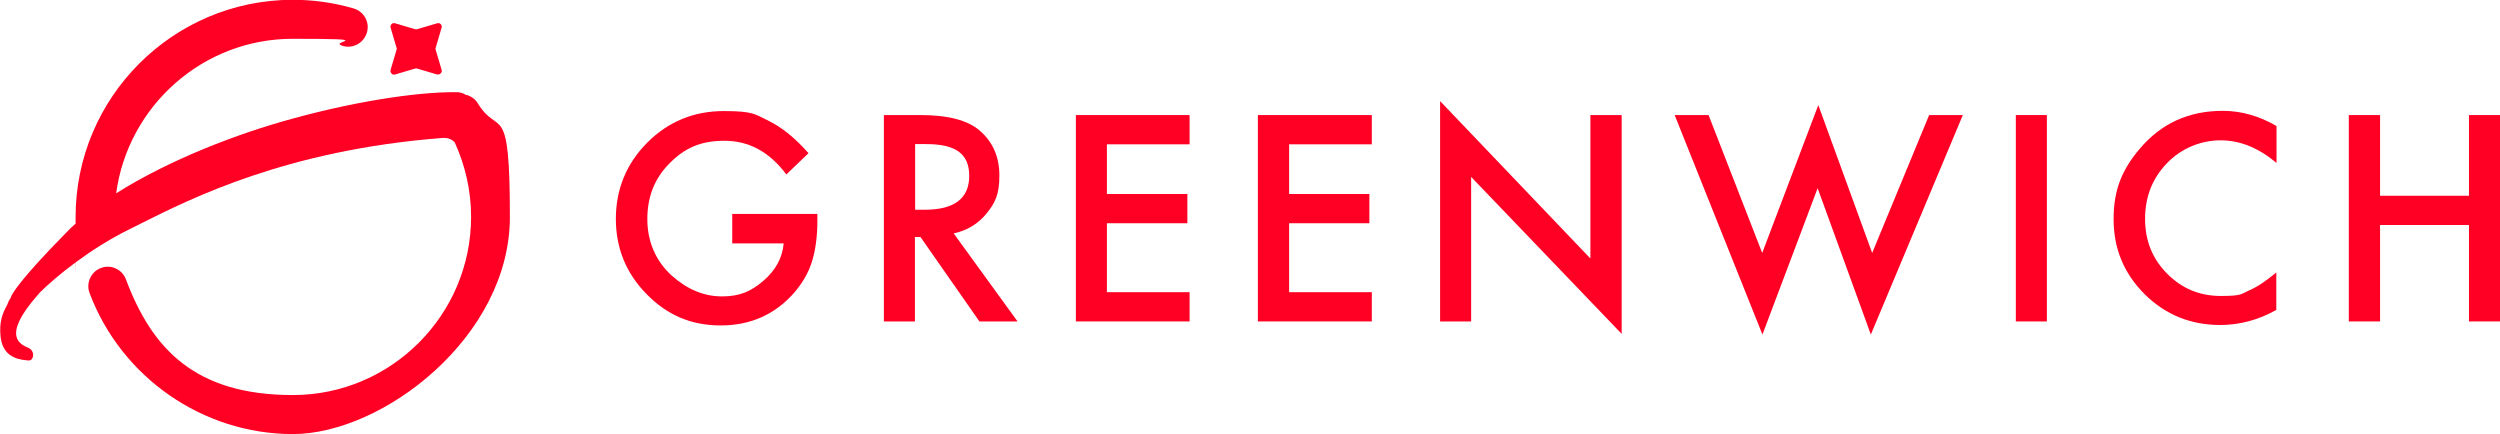
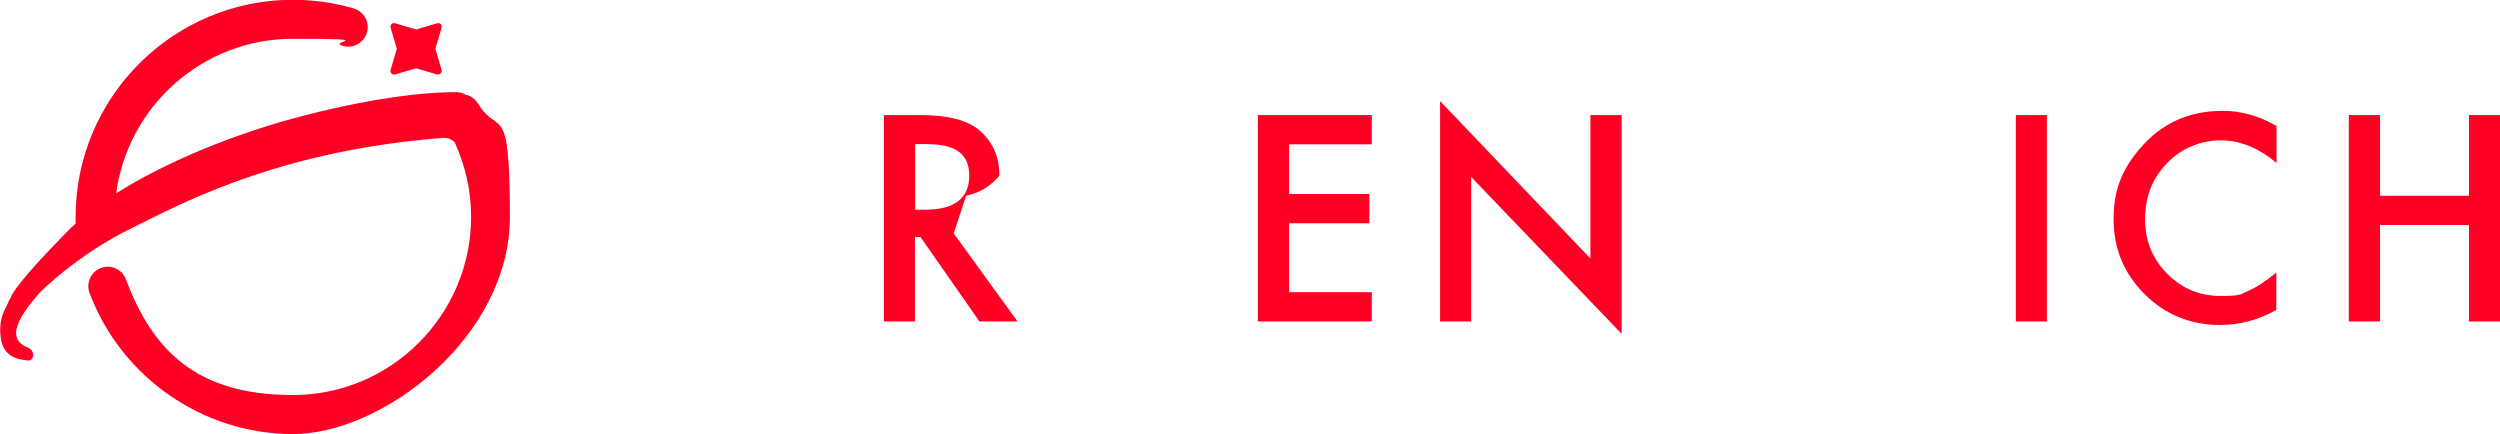
<svg xmlns="http://www.w3.org/2000/svg" id="Capa_1" data-name="Capa 1" viewBox="0 0 1127.7 195.9">
  <defs>
    <style>      .cls-1 {        fill: #ff0024;        stroke-width: 0px;      }    </style>
  </defs>
  <g>
    <path class="cls-1" d="M210.3,42.9c-1.2-.8-2.5-1.2-3.7-1.3-14-.3-40.9,2.7-74.6,11.9-25,6.8-55.7,18.6-79.6,33.7,5.3-39.3,39-69.7,79.6-69.7s15.3,1.1,22.6,3.2c4.6,1.4,9.5-1.3,10.9-6,1.4-4.7-1.3-9.5-6-10.9-8.9-2.6-18.2-3.9-27.5-3.9C78,0,34.1,43.9,34.1,97.9s.1,1.8.4,2.6c-1.6,1.4-3.1,2.8-4.5,4.3-21.6,21.9-24.7,28.1-25,29v.2c-.6.9-1.3,2.1-1.7,3.4-2.2,4-3.8,7.8-3,14.8,1.2,10.1,10.1,10.1,12.5,10.4,2.4.3,3.3-4.2,0-5.7-3.3-1.5-12.5-4.8,4.1-23.7.4-.4.7-.8,1-1.2,7.4-7.3,22.5-19.7,40.5-28.6,1.6-.8,3.3-1.6,5.2-2.6,23-11.5,65.8-33,135.1-38.5,3.1-.4,5.1.5,6.4,1.9,4.8,10.5,7.4,21.9,7.4,33.6,0,44.3-36.1,80.4-80.4,80.4s-63.6-21-75.3-52.2c-1.7-4.5-6.8-6.9-11.3-5.1-4.5,1.7-6.8,6.8-5.1,11.3,14.3,38,51.1,63.6,91.7,63.6s97.9-43.9,97.9-97.9-5-35.8-14.4-51.2c-1.2-2-3.1-3.3-5.2-3.9" />
    <path class="cls-1" d="M176.6,33.2c.4.4,1,.6,1.6.4l9.5-2.8,9.5,2.8c.1,0,.3,0,.5,0,.4,0,.8-.2,1.1-.5.4-.4.6-1,.4-1.6l-2.8-9.5,2.8-9.5c.2-.6,0-1.2-.4-1.6-.4-.4-1-.6-1.6-.4l-9.5,2.8-9.5-2.8c-.6-.2-1.2,0-1.6.4-.4.4-.6,1-.4,1.6l2.8,9.5-2.8,9.5c-.2.6,0,1.2.4,1.6" />
  </g>
  <g>
-     <path class="cls-1" d="M330.2,96.5h38.5v3.1c0,7-.8,13.2-2.5,18.6-1.6,5-4.3,9.6-8.1,14-8.6,9.7-19.6,14.6-33,14.6s-24.2-4.7-33.4-14.1c-9.3-9.4-13.9-20.8-13.9-34s4.7-24.9,14.2-34.4c9.4-9.4,20.9-14.2,34.5-14.2s14.1,1.5,20.4,4.5c6,3,11.9,7.8,17.8,14.5l-10,9.6c-7.6-10.2-16.9-15.2-27.9-15.2s-18.1,3.4-24.8,10.2c-6.7,6.7-10,15-10,25.1s3.7,18.9,11.1,25.6c7,6.2,14.5,9.3,22.6,9.3s13.1-2.3,18.6-7c5.5-4.7,8.6-10.3,9.2-16.9h-23.2v-13.2Z" />
-     <path class="cls-1" d="M412.7,94.6h4.5c13.3,0,20-5.1,20-15.3s-6.5-14.3-19.4-14.3h-5v29.5h0ZM430.2,105.3l28.8,39.7h-17.2l-26.6-38.1h-2.5v38.1h-14V51.9h16.5c12.3,0,21.2,2.3,26.6,6.9,6,5.1,9,11.9,9,20.4s-1.9,12.3-5.7,17c-3.8,4.7-8.8,7.8-15,9.1" />
-     <polygon class="cls-1" points="536.6 65.1 499.3 65.1 499.3 87.5 535.6 87.5 535.6 100.7 499.3 100.7 499.3 131.8 536.6 131.8 536.6 145 485.3 145 485.3 51.9 536.6 51.9 536.6 65.1" />
+     <path class="cls-1" d="M412.7,94.6h4.5c13.3,0,20-5.1,20-15.3s-6.5-14.3-19.4-14.3h-5v29.5h0ZM430.2,105.3l28.8,39.7h-17.2l-26.6-38.1h-2.5v38.1h-14V51.9h16.5c12.3,0,21.2,2.3,26.6,6.9,6,5.1,9,11.9,9,20.4c-3.8,4.7-8.8,7.8-15,9.1" />
    <polygon class="cls-1" points="618.8 65.1 581.5 65.1 581.5 87.5 617.7 87.5 617.7 100.7 581.5 100.7 581.5 131.8 618.8 131.8 618.8 145 567.4 145 567.4 51.9 618.8 51.9 618.8 65.1" />
    <polygon class="cls-1" points="649.6 145 649.6 45.6 717.4 116.6 717.4 51.9 731.5 51.9 731.5 150.6 663.6 79.8 663.6 145 649.6 145" />
-     <polygon class="cls-1" points="770.7 51.9 794.9 114.1 820.2 47.4 844.5 114.1 870.2 51.9 885.4 51.9 843.9 150.9 819.9 84.9 795 150.9 755.4 51.9 770.7 51.9" />
    <rect class="cls-1" x="909.3" y="51.9" width="14" height="93.1" />
    <path class="cls-1" d="M1026.9,56.9v16.6c-8.1-6.8-16.5-10.2-25.2-10.2s-17.6,3.4-24.2,10.3c-6.6,6.8-9.9,15.2-9.9,25.1s3.3,18,9.9,24.7c6.6,6.7,14.7,10.1,24.2,10.1s9.1-.8,12.6-2.4c1.9-.8,3.9-1.9,6-3.3s4.2-3,6.5-4.9v16.9c-8,4.5-16.5,6.8-25.3,6.8-13.3,0-24.7-4.6-34.1-13.9-9.4-9.4-14-20.6-14-33.9s3.9-22.4,11.8-31.7c9.6-11.4,22.1-17.1,37.4-17.1,8.4,0,16.4,2.3,24.2,6.8" />
    <polygon class="cls-1" points="1073.6 88.3 1113.7 88.3 1113.7 51.9 1127.7 51.9 1127.7 145 1113.7 145 1113.7 101.5 1073.6 101.5 1073.6 145 1059.5 145 1059.5 51.9 1073.6 51.9 1073.6 88.3" />
  </g>
</svg>